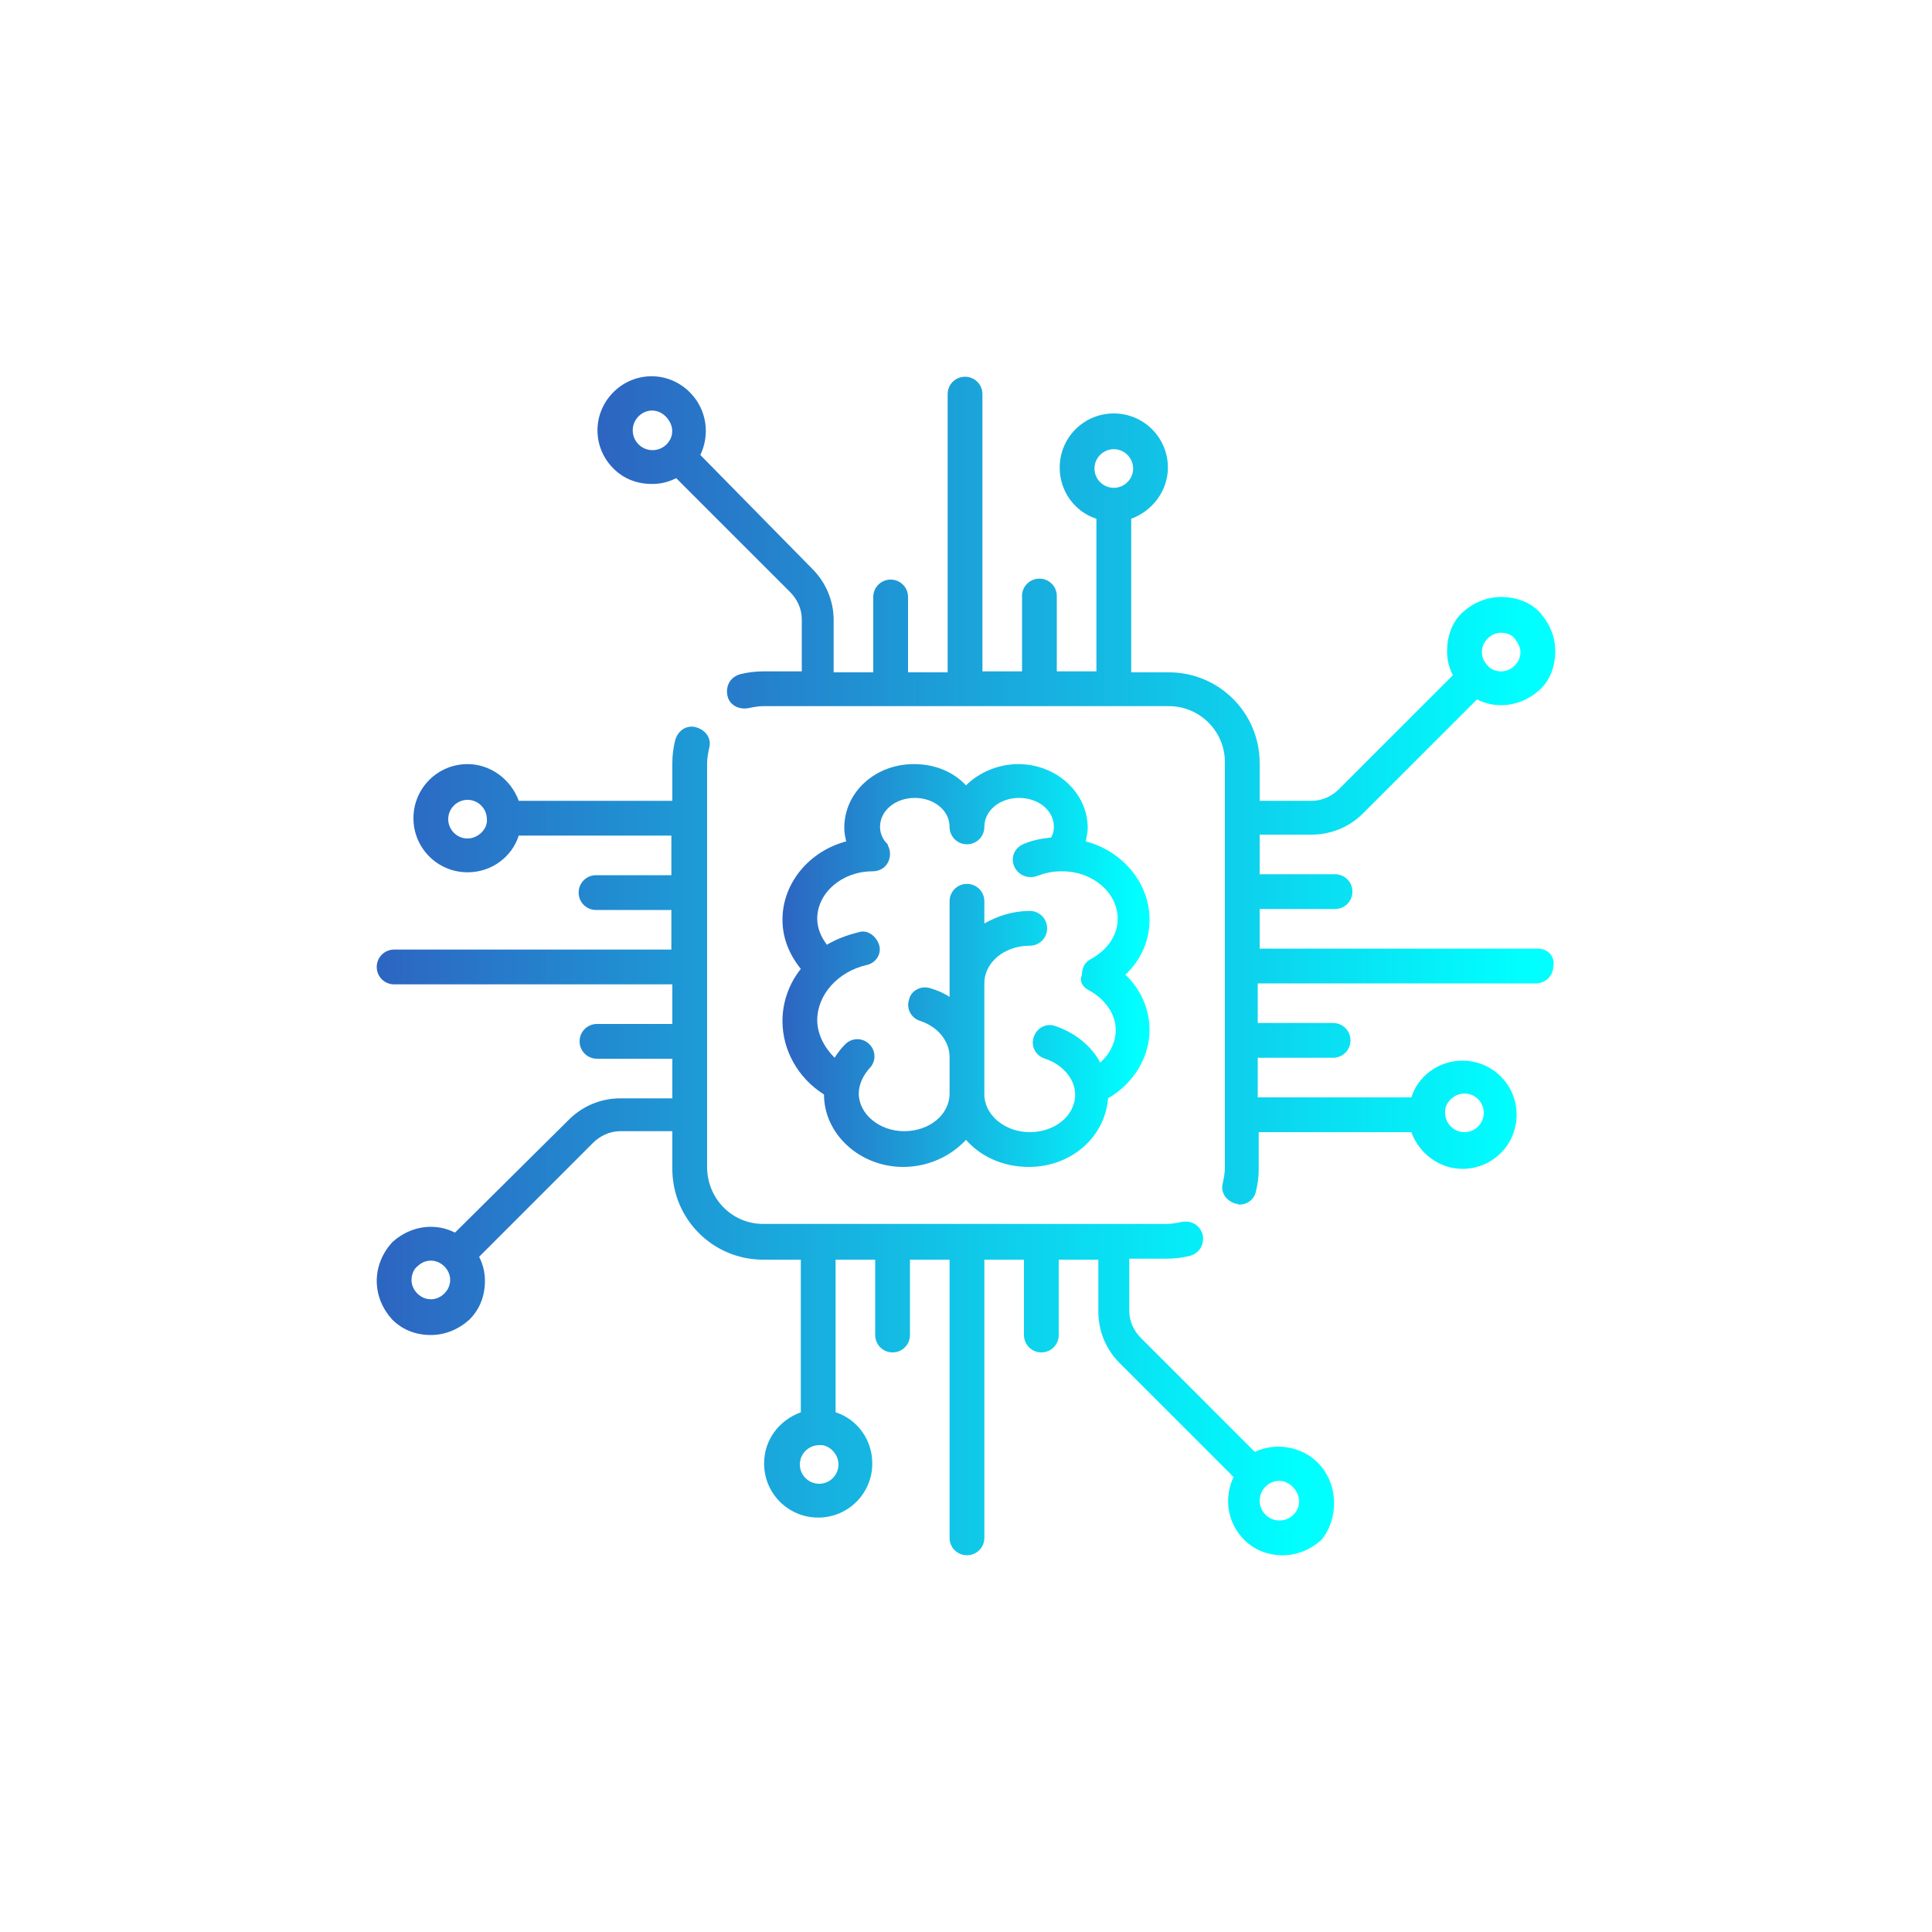
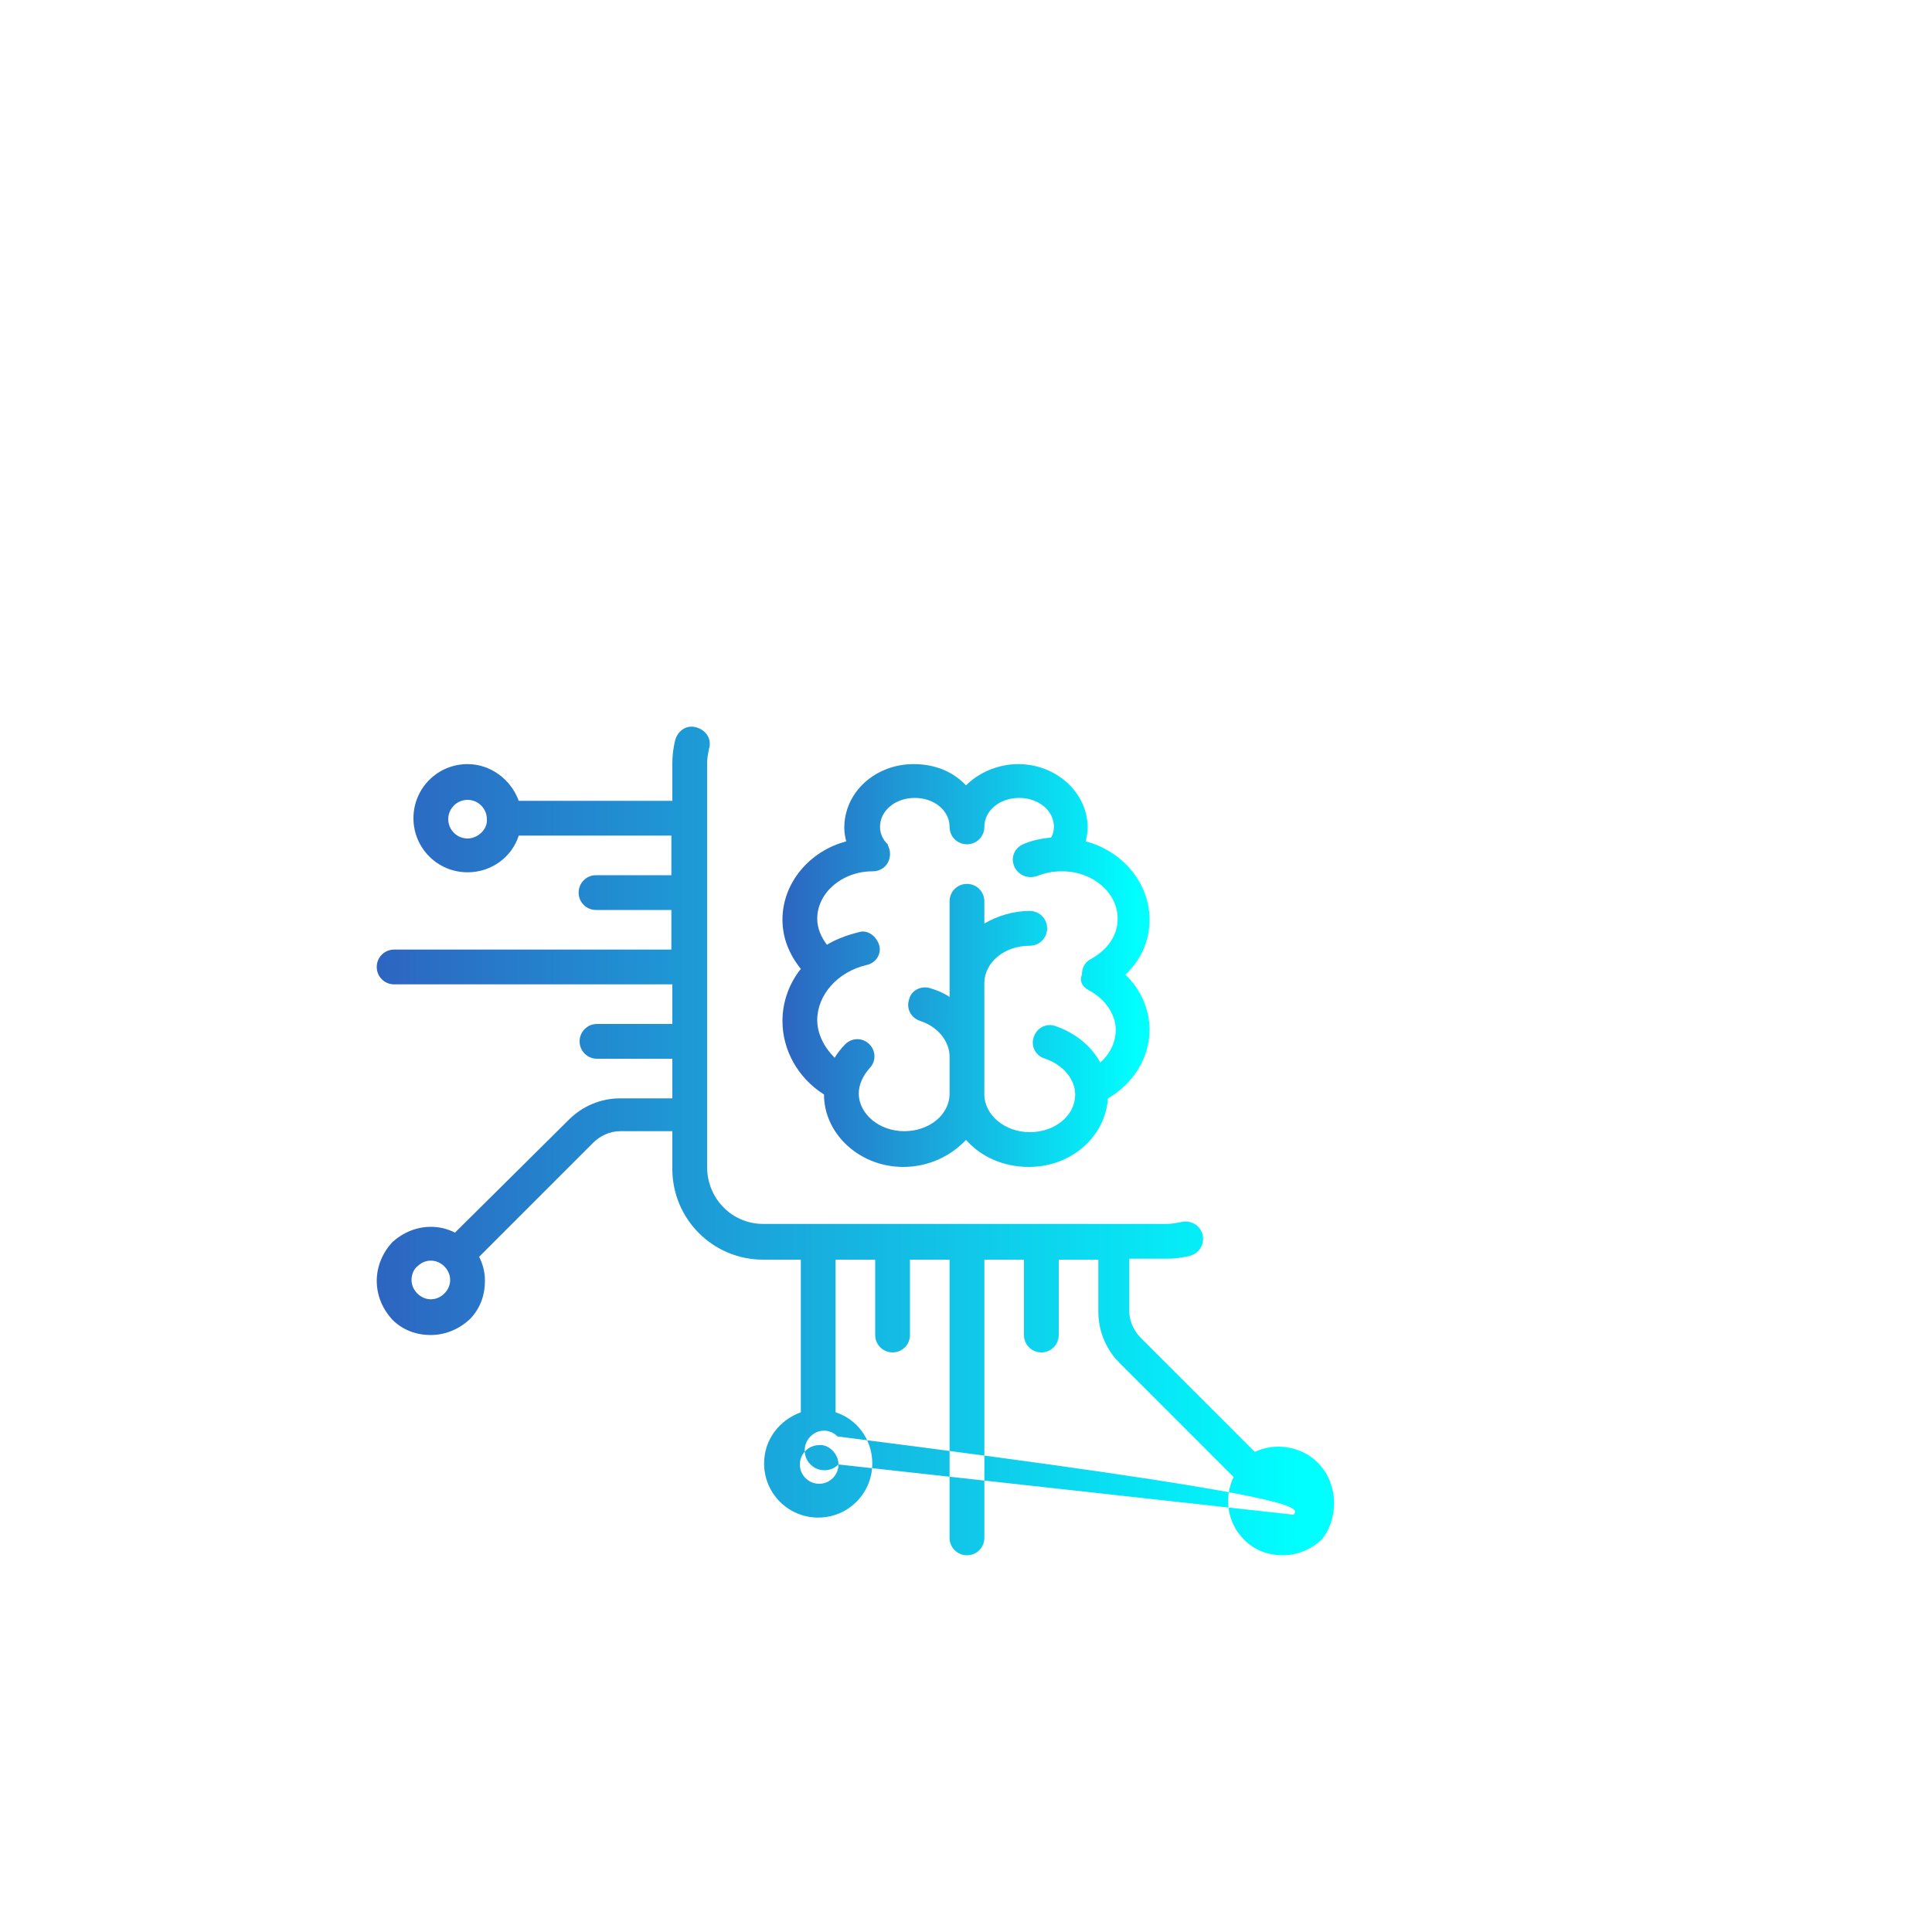
<svg xmlns="http://www.w3.org/2000/svg" version="1.1" id="Capa_1" x="0px" y="0px" viewBox="0 0 200 200" style="enable-background:new 0 0 200 200;" xml:space="preserve">
  <style type="text/css">
	.st0{fill:url(#SVGID_1_);}
	.st1{fill:url(#SVGID_2_);}
	.st2{fill:url(#SVGID_3_);}
</style>
  <g>
    <g>
      <g>
        <linearGradient id="SVGID_1_" gradientUnits="userSpaceOnUse" x1="61.922" y1="119.131" x2="161.015" y2="119.131" gradientTransform="matrix(1 0 0 -1 0 200.99)">
          <stop offset="0" style="stop-color:#2D65C1" />
          <stop offset="0.964" style="stop-color:#00FFFF" />
        </linearGradient>
-         <path class="st0" d="M159.2,98.2h-28.8v-4.1h7.8c1,0,1.8-0.8,1.8-1.8c0-1-0.8-1.8-1.8-1.8h-7.8v-4.1h5.4c2,0,3.9-0.8,5.3-2.2     l11.8-11.8c0.8,0.4,1.6,0.6,2.5,0.6c1.5,0,2.9-0.6,4-1.6s1.6-2.5,1.6-4s-0.6-2.9-1.6-4s-2.5-1.6-4-1.6s-2.9,0.6-4,1.6     s-1.6,2.5-1.6,4c0,0.9,0.2,1.7,0.6,2.5l-11.8,11.8c-0.7,0.7-1.7,1.2-2.8,1.2h-5.4V79c0-5.2-4.2-9.4-9.4-9.4h-3.9V53.7     c2.2-0.8,3.8-2.9,3.8-5.3c0-3.1-2.5-5.6-5.6-5.6c-3.1,0-5.6,2.5-5.6,5.6c0,2.5,1.6,4.6,3.8,5.3v15.8h-4.1v-7.8     c0-1-0.8-1.8-1.8-1.8c-1,0-1.8,0.8-1.8,1.8v7.8h-4.1V40.8c0-1-0.8-1.8-1.8-1.8c-1,0-1.8,0.8-1.8,1.8v28.8h-4.1v-7.8     c0-1-0.8-1.8-1.8-1.8c-1,0-1.8,0.8-1.8,1.8v7.8h-4.1v-5.4c0-2-0.8-3.9-2.2-5.3L72.5,47.1c1-2.1,0.7-4.7-1.1-6.5     c-2.2-2.2-5.7-2.2-7.9,0c-2.2,2.2-2.2,5.7,0,7.9c1.1,1.1,2.5,1.6,4,1.6c0.9,0,1.7-0.2,2.5-0.6l11.8,11.8c0.7,0.7,1.2,1.7,1.2,2.8     v5.4H79c-0.8,0-1.6,0.1-2.4,0.3c-1,0.3-1.5,1.2-1.3,2.2c0.2,1,1.2,1.5,2.2,1.3c0.5-0.1,1-0.2,1.5-0.2h42c3.2,0,5.8,2.6,5.8,5.8     v42c0,0.5-0.1,1-0.2,1.5c-0.3,1,0.3,1.9,1.3,2.2c0.2,0,0.3,0.1,0.4,0.1c0.8,0,1.5-0.5,1.7-1.3c0.2-0.8,0.3-1.6,0.3-2.3v-3.9h15.8     c0.8,2.2,2.9,3.8,5.3,3.8c3.1,0,5.6-2.5,5.6-5.6c0-3.1-2.5-5.6-5.6-5.6c-2.5,0-4.6,1.6-5.3,3.8h-15.9v-4.1h7.8     c1,0,1.8-0.8,1.8-1.8c0-1-0.8-1.8-1.8-1.8h-7.8v-4.1h28.8c1,0,1.8-0.8,1.8-1.8C161,99,160.2,98.2,159.2,98.2z M154,66.1     c0.4-0.4,0.9-0.6,1.4-0.6s1.1,0.2,1.4,0.6s0.6,0.9,0.6,1.4c0,0.5-0.2,1-0.6,1.4c-0.4,0.4-0.9,0.6-1.4,0.6s-1.1-0.2-1.4-0.6     c-0.4-0.4-0.6-0.9-0.6-1.4C153.4,67,153.6,66.5,154,66.1z M69,46c-0.8,0.8-2.1,0.8-2.9,0c-0.8-0.8-0.8-2.1,0-2.9     c0.4-0.4,0.9-0.6,1.4-0.6c0.5,0,1,0.2,1.4,0.6C69.8,44,69.8,45.2,69,46z M115.3,50.5c-1.1,0-2-0.9-2-2s0.9-2,2-2s2,0.9,2,2     S116.4,50.5,115.3,50.5z M151.6,113.2c1.1,0,2,0.9,2,2c0,1.1-0.9,2-2,2s-2-0.9-2-2C149.5,114.2,150.5,113.2,151.6,113.2z" />
      </g>
    </g>
    <g>
      <g>
        <linearGradient id="SVGID_2_" gradientUnits="userSpaceOnUse" x1="38.995" y1="82.839" x2="138.085" y2="82.839" gradientTransform="matrix(1 0 0 -1 0 200.99)">
          <stop offset="0" style="stop-color:#2D65C1" />
          <stop offset="0.964" style="stop-color:#00FFFF" />
        </linearGradient>
-         <path class="st1" d="M136.4,151.4c-1.7-1.7-4.4-2.1-6.5-1.1l-11.8-11.8c-0.7-0.7-1.2-1.7-1.2-2.8v-5.4h3.9c0.8,0,1.6-0.1,2.4-0.3     c1-0.3,1.5-1.2,1.3-2.2c-0.3-1-1.2-1.5-2.2-1.3c-0.5,0.1-1,0.2-1.5,0.2H79c-3.2,0-5.8-2.6-5.8-5.9V79c0-0.5,0.1-1,0.2-1.5     c0.3-1-0.3-1.9-1.3-2.2s-1.9,0.3-2.2,1.3c-0.2,0.8-0.3,1.6-0.3,2.4v3.9H53.7c-0.8-2.2-2.9-3.8-5.3-3.8c-3.1,0-5.6,2.5-5.6,5.6     c0,3.1,2.5,5.6,5.6,5.6c2.5,0,4.6-1.6,5.3-3.8h15.8v4.1h-7.8c-1,0-1.8,0.8-1.8,1.8c0,1,0.8,1.8,1.8,1.8h7.8v4.1H40.8     c-1,0-1.8,0.8-1.8,1.8s0.8,1.8,1.8,1.8h28.8v4.1h-7.8c-1,0-1.8,0.8-1.8,1.8c0,1,0.8,1.8,1.8,1.8h7.8v4.1h-5.4     c-2,0-3.9,0.8-5.3,2.2l-11.8,11.7c-0.8-0.4-1.6-0.6-2.5-0.6c-1.5,0-2.9,0.6-4,1.6c-1,1.1-1.6,2.5-1.6,4s0.6,2.9,1.6,4     c1.1,1.1,2.5,1.6,4,1.6s2.9-0.6,4-1.6c1.1-1.1,1.6-2.5,1.6-4c0-0.9-0.2-1.7-0.6-2.5l11.8-11.8c0.7-0.7,1.7-1.2,2.8-1.2h5.4v3.9     c0,5.2,4.2,9.4,9.4,9.4h3.9v15.8c-2.2,0.8-3.8,2.8-3.8,5.3c0,3.1,2.5,5.6,5.6,5.6s5.6-2.5,5.6-5.6c0-2.5-1.6-4.6-3.8-5.3v-15.8     h4.1v7.8c0,1,0.8,1.8,1.8,1.8s1.8-0.8,1.8-1.8v-7.8h4.1v28.8c0,1,0.8,1.8,1.8,1.8s1.8-0.8,1.8-1.8v-28.8h4.1v7.8     c0,1,0.8,1.8,1.8,1.8c1,0,1.8-0.8,1.8-1.8v-7.8h4.1v5.4c0,2,0.8,3.9,2.2,5.3l11.8,11.8c-1,2.1-0.7,4.7,1.1,6.5     c1.1,1.1,2.5,1.6,4,1.6s2.9-0.6,4-1.6C138.6,157.2,138.6,153.6,136.4,151.4z M48.4,86.8c-1.1,0-2-0.9-2-2s0.9-2,2-2s2,0.9,2,2     C50.5,85.8,49.5,86.8,48.4,86.8z M46,133.9c-0.4,0.4-0.9,0.6-1.4,0.6s-1-0.2-1.4-0.6c-0.4-0.4-0.6-0.9-0.6-1.4s0.2-1.1,0.6-1.4     c0.4-0.4,0.9-0.6,1.4-0.6s1,0.2,1.4,0.6s0.6,0.9,0.6,1.4S46.4,133.5,46,133.9z M86.8,151.6c0,1.1-0.9,2-2,2s-2-0.9-2-2s0.9-2,2-2     C85.8,149.5,86.8,150.5,86.8,151.6z M133.9,156.8c-0.8,0.8-2.1,0.8-2.9,0c-0.8-0.8-0.8-2.1,0-2.9c0.4-0.4,0.9-0.6,1.4-0.6     c0.5,0,1,0.2,1.4,0.6C134.7,154.8,134.7,156,133.9,156.8z" />
+         <path class="st1" d="M136.4,151.4c-1.7-1.7-4.4-2.1-6.5-1.1l-11.8-11.8c-0.7-0.7-1.2-1.7-1.2-2.8v-5.4h3.9c0.8,0,1.6-0.1,2.4-0.3     c1-0.3,1.5-1.2,1.3-2.2c-0.3-1-1.2-1.5-2.2-1.3c-0.5,0.1-1,0.2-1.5,0.2H79c-3.2,0-5.8-2.6-5.8-5.9V79c0-0.5,0.1-1,0.2-1.5     c0.3-1-0.3-1.9-1.3-2.2s-1.9,0.3-2.2,1.3c-0.2,0.8-0.3,1.6-0.3,2.4v3.9H53.7c-0.8-2.2-2.9-3.8-5.3-3.8c-3.1,0-5.6,2.5-5.6,5.6     c0,3.1,2.5,5.6,5.6,5.6c2.5,0,4.6-1.6,5.3-3.8h15.8v4.1h-7.8c-1,0-1.8,0.8-1.8,1.8c0,1,0.8,1.8,1.8,1.8h7.8v4.1H40.8     c-1,0-1.8,0.8-1.8,1.8s0.8,1.8,1.8,1.8h28.8v4.1h-7.8c-1,0-1.8,0.8-1.8,1.8c0,1,0.8,1.8,1.8,1.8h7.8v4.1h-5.4     c-2,0-3.9,0.8-5.3,2.2l-11.8,11.7c-0.8-0.4-1.6-0.6-2.5-0.6c-1.5,0-2.9,0.6-4,1.6c-1,1.1-1.6,2.5-1.6,4s0.6,2.9,1.6,4     c1.1,1.1,2.5,1.6,4,1.6s2.9-0.6,4-1.6c1.1-1.1,1.6-2.5,1.6-4c0-0.9-0.2-1.7-0.6-2.5l11.8-11.8c0.7-0.7,1.7-1.2,2.8-1.2h5.4v3.9     c0,5.2,4.2,9.4,9.4,9.4h3.9v15.8c-2.2,0.8-3.8,2.8-3.8,5.3c0,3.1,2.5,5.6,5.6,5.6s5.6-2.5,5.6-5.6c0-2.5-1.6-4.6-3.8-5.3v-15.8     h4.1v7.8c0,1,0.8,1.8,1.8,1.8s1.8-0.8,1.8-1.8v-7.8h4.1v28.8c0,1,0.8,1.8,1.8,1.8s1.8-0.8,1.8-1.8v-28.8h4.1v7.8     c0,1,0.8,1.8,1.8,1.8c1,0,1.8-0.8,1.8-1.8v-7.8h4.1v5.4c0,2,0.8,3.9,2.2,5.3l11.8,11.8c-1,2.1-0.7,4.7,1.1,6.5     c1.1,1.1,2.5,1.6,4,1.6s2.9-0.6,4-1.6C138.6,157.2,138.6,153.6,136.4,151.4z M48.4,86.8c-1.1,0-2-0.9-2-2s0.9-2,2-2s2,0.9,2,2     C50.5,85.8,49.5,86.8,48.4,86.8z M46,133.9c-0.4,0.4-0.9,0.6-1.4,0.6s-1-0.2-1.4-0.6c-0.4-0.4-0.6-0.9-0.6-1.4s0.2-1.1,0.6-1.4     c0.4-0.4,0.9-0.6,1.4-0.6s1,0.2,1.4,0.6s0.6,0.9,0.6,1.4S46.4,133.5,46,133.9z M86.8,151.6c0,1.1-0.9,2-2,2s-2-0.9-2-2s0.9-2,2-2     C85.8,149.5,86.8,150.5,86.8,151.6z c-0.8,0.8-2.1,0.8-2.9,0c-0.8-0.8-0.8-2.1,0-2.9c0.4-0.4,0.9-0.6,1.4-0.6     c0.5,0,1,0.2,1.4,0.6C134.7,154.8,134.7,156,133.9,156.8z" />
      </g>
    </g>
    <g>
      <g>
        <linearGradient id="SVGID_3_" gradientUnits="userSpaceOnUse" x1="81.045" y1="100.985" x2="119.015" y2="100.985" gradientTransform="matrix(1 0 0 -1 0 200.99)">
          <stop offset="0" style="stop-color:#2D65C1" />
          <stop offset="0.964" style="stop-color:#00FFFF" />
        </linearGradient>
        <path class="st2" d="M119,95.2c0-3.8-2.8-7.1-6.6-8.1c0.1-0.5,0.2-1,0.2-1.4c0-3.6-3.2-6.6-7.2-6.6c-2.1,0-4.1,0.9-5.4,2.2     c-1.3-1.4-3.2-2.2-5.4-2.2c-4,0-7.2,2.9-7.2,6.6c0,0.5,0.1,1,0.2,1.4c-3.8,1-6.6,4.3-6.6,8.1c0,1.9,0.7,3.6,1.9,5.1     c-1.2,1.5-1.9,3.4-1.9,5.4c0,3,1.6,5.9,4.3,7.6l0,0c0,4.1,3.7,7.5,8.2,7.5c2.6,0,4.9-1.1,6.5-2.8c1.5,1.7,3.8,2.8,6.5,2.8     c4.4,0,7.9-3.1,8.2-7.1c2.6-1.5,4.3-4.2,4.3-7.1c0-2.1-0.9-4.2-2.5-5.7C118.1,99.4,119,97.4,119,95.2z M112.7,102.5     c1.7,0.9,2.8,2.5,2.8,4.1c0,1.3-0.6,2.5-1.6,3.4c-0.9-1.7-2.6-3.1-4.7-3.8c-0.9-0.3-1.9,0.2-2.2,1.2c-0.3,0.9,0.2,1.9,1.2,2.2     c1.8,0.6,3.1,2.1,3.1,3.7c0,2.2-2.1,3.9-4.7,3.9c-2.6,0-4.7-1.8-4.7-3.9v-11.5c0-2.2,2.1-3.9,4.7-3.9c1,0,1.8-0.8,1.8-1.8     s-0.8-1.8-1.8-1.8c-1.7,0-3.3,0.5-4.7,1.3v-2.3c0-1-0.8-1.8-1.8-1.8s-1.8,0.8-1.8,1.8v9.9c-0.6-0.4-1.3-0.7-2-0.9     c-0.9-0.3-2,0.2-2.2,1.2c-0.3,0.9,0.2,1.9,1.2,2.2c1.8,0.6,3,2.1,3,3.7v3.8c0,2.2-2.1,3.9-4.7,3.9c-2.6,0-4.7-1.8-4.7-3.9     c0-0.9,0.4-1.8,1.1-2.6c0.7-0.7,0.7-1.8,0-2.5c-0.7-0.7-1.8-0.7-2.5,0c-0.4,0.4-0.8,0.9-1.1,1.4c-1.1-1.1-1.8-2.5-1.8-3.9     c0-2.6,2.1-5,5.1-5.7c1-0.2,1.6-1.2,1.3-2.1s-1.2-1.6-2.1-1.3c-1.2,0.3-2.3,0.7-3.3,1.3c-0.6-0.8-1-1.7-1-2.7     c0-2.7,2.6-4.9,5.7-4.9c0,0,0,0,0,0c0.4,0,0.8-0.1,1.2-0.4c0.7-0.6,0.8-1.6,0.4-2.3c0,0,0,0,0-0.1c0,0,0,0,0,0     c0,0-0.1-0.1-0.1-0.1l0,0c-0.3-0.3-0.7-0.9-0.7-1.7c0-1.7,1.6-3,3.6-3c2,0,3.6,1.3,3.6,3c0,1,0.8,1.8,1.8,1.8s1.8-0.8,1.8-1.8     c0-1.7,1.6-3,3.6-3c2,0,3.6,1.3,3.6,3c0,0.4-0.1,0.8-0.3,1.1c-1,0.1-2,0.3-2.9,0.7c-0.9,0.4-1.3,1.4-0.9,2.3     c0.4,0.9,1.4,1.3,2.3,1c0.8-0.3,1.6-0.5,2.5-0.5c0,0,0,0,0.1,0c0,0,0,0,0.1,0c3.1,0,5.7,2.2,5.7,4.9c0,1.7-1,3.2-2.8,4.2     c-0.6,0.3-0.9,0.9-0.9,1.6C111.7,101.6,112.1,102.2,112.7,102.5z" />
      </g>
    </g>
  </g>
</svg>